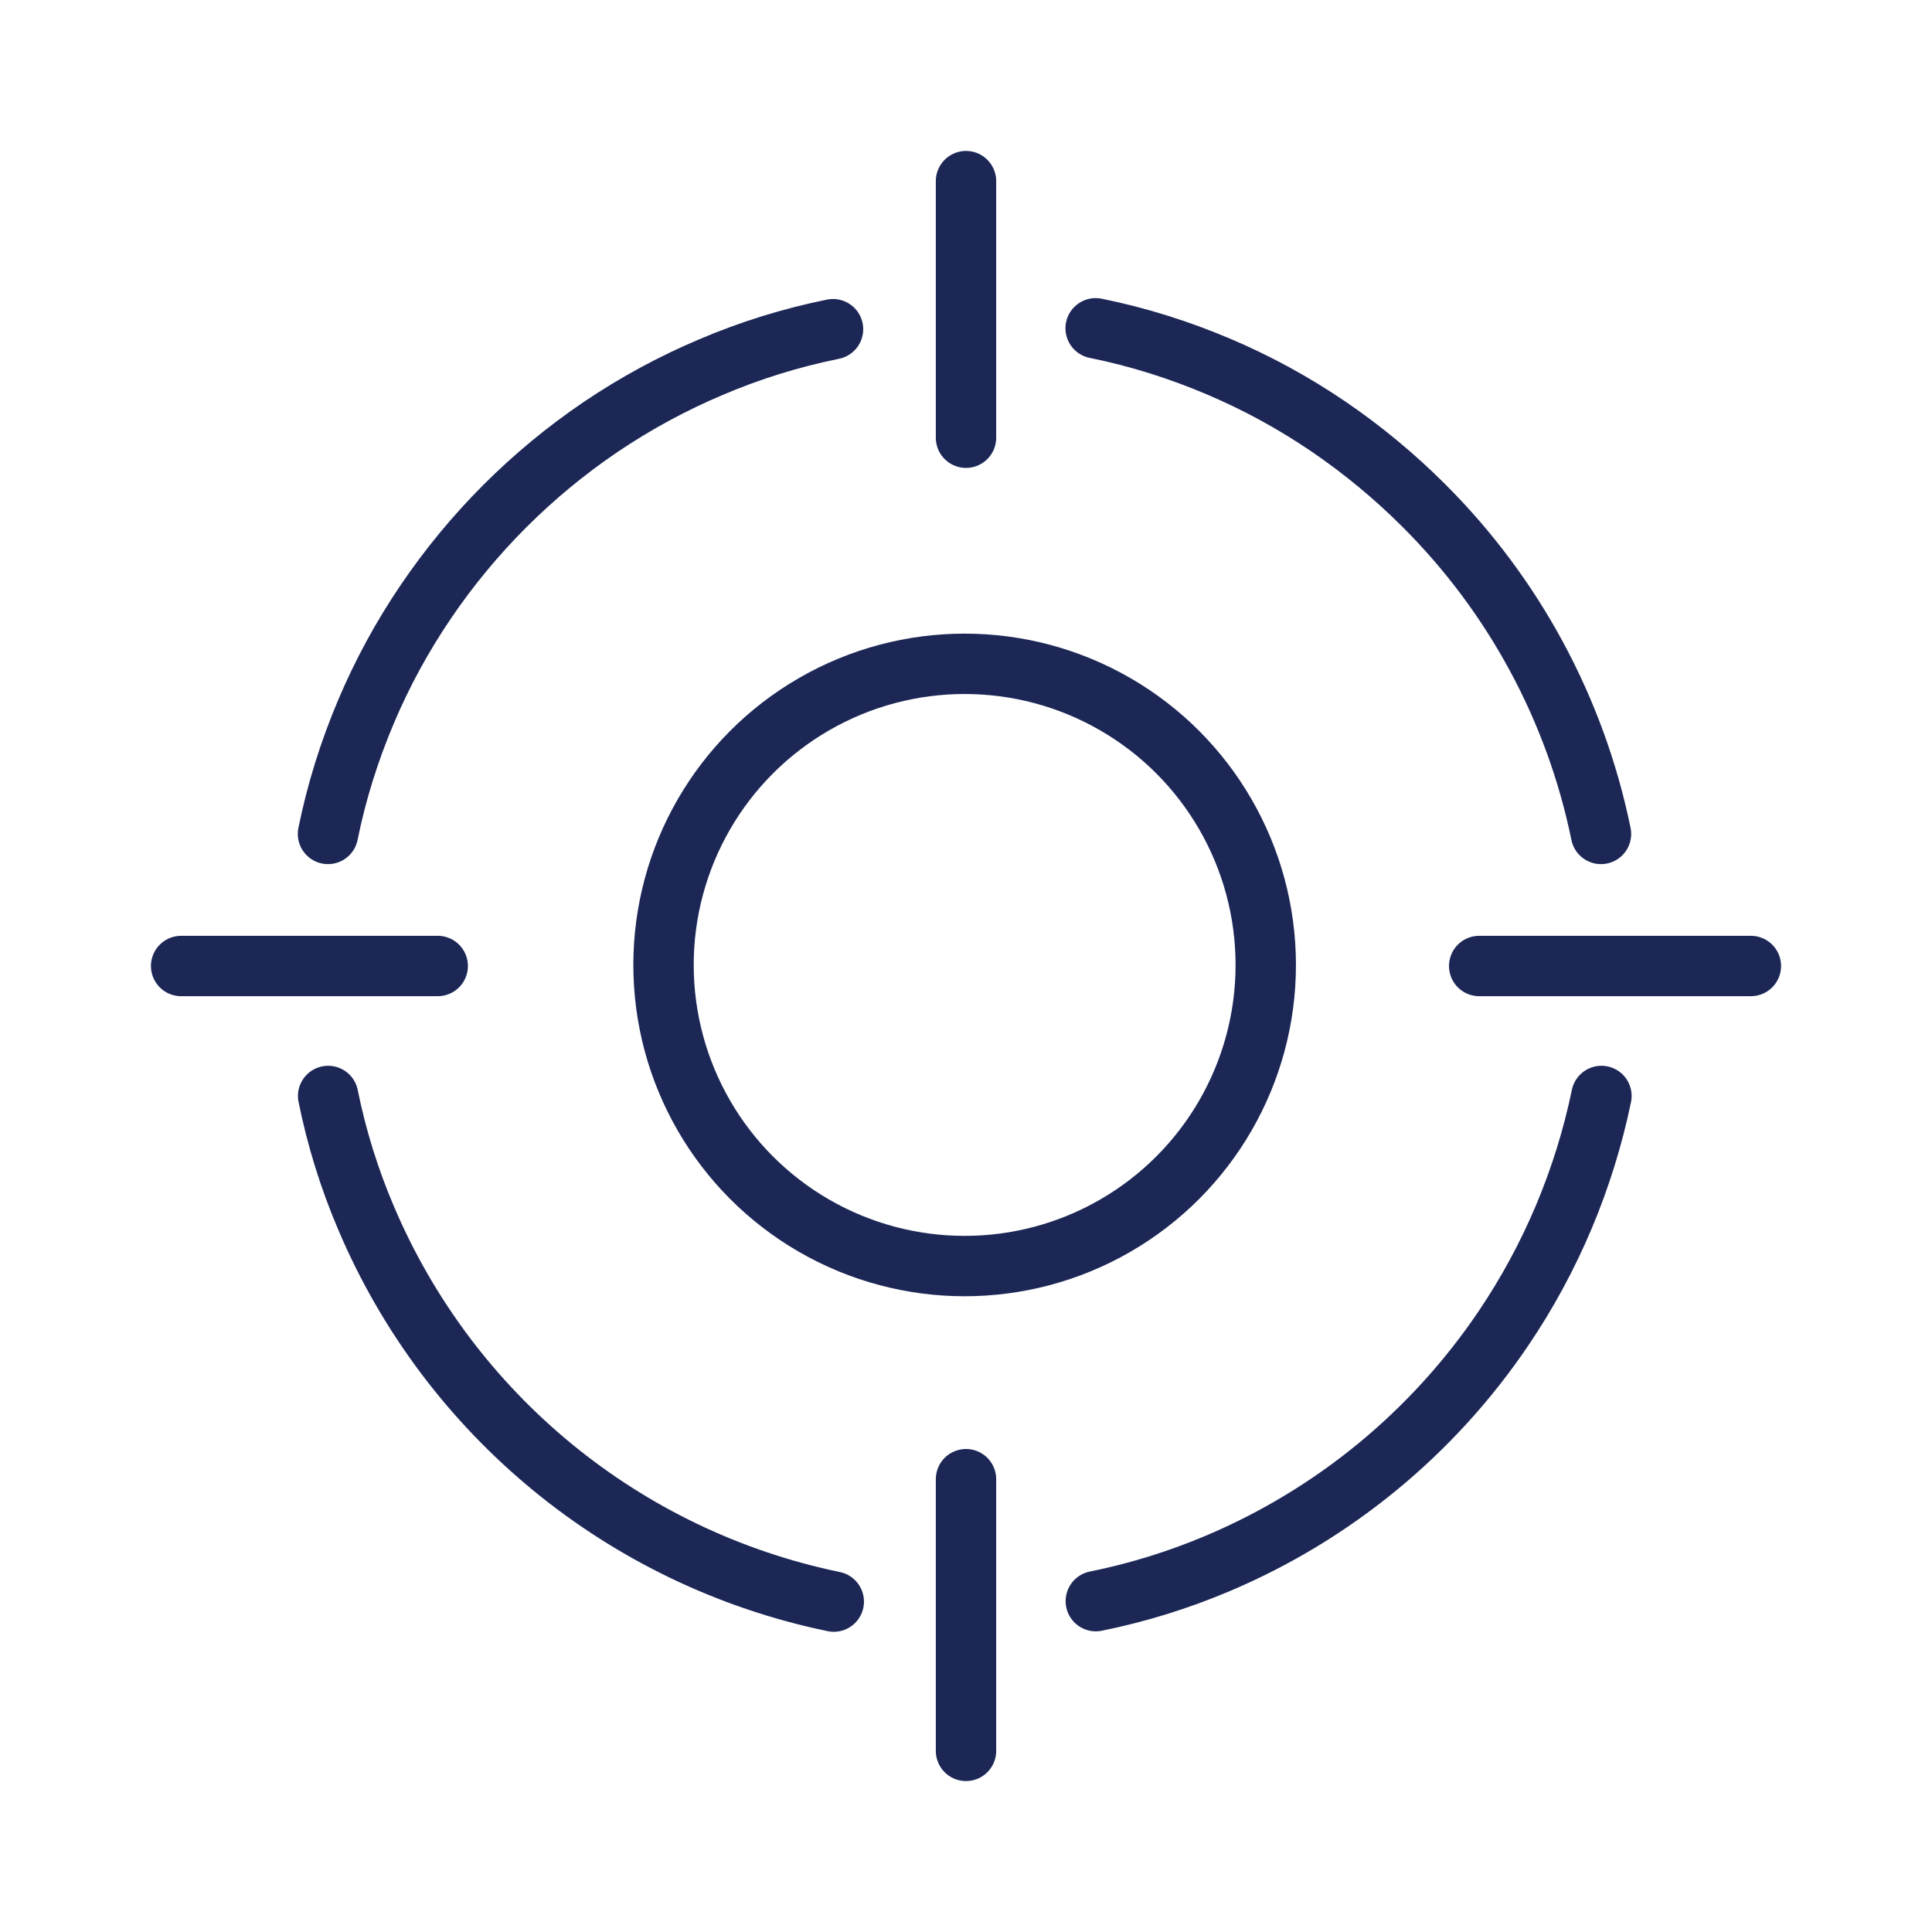
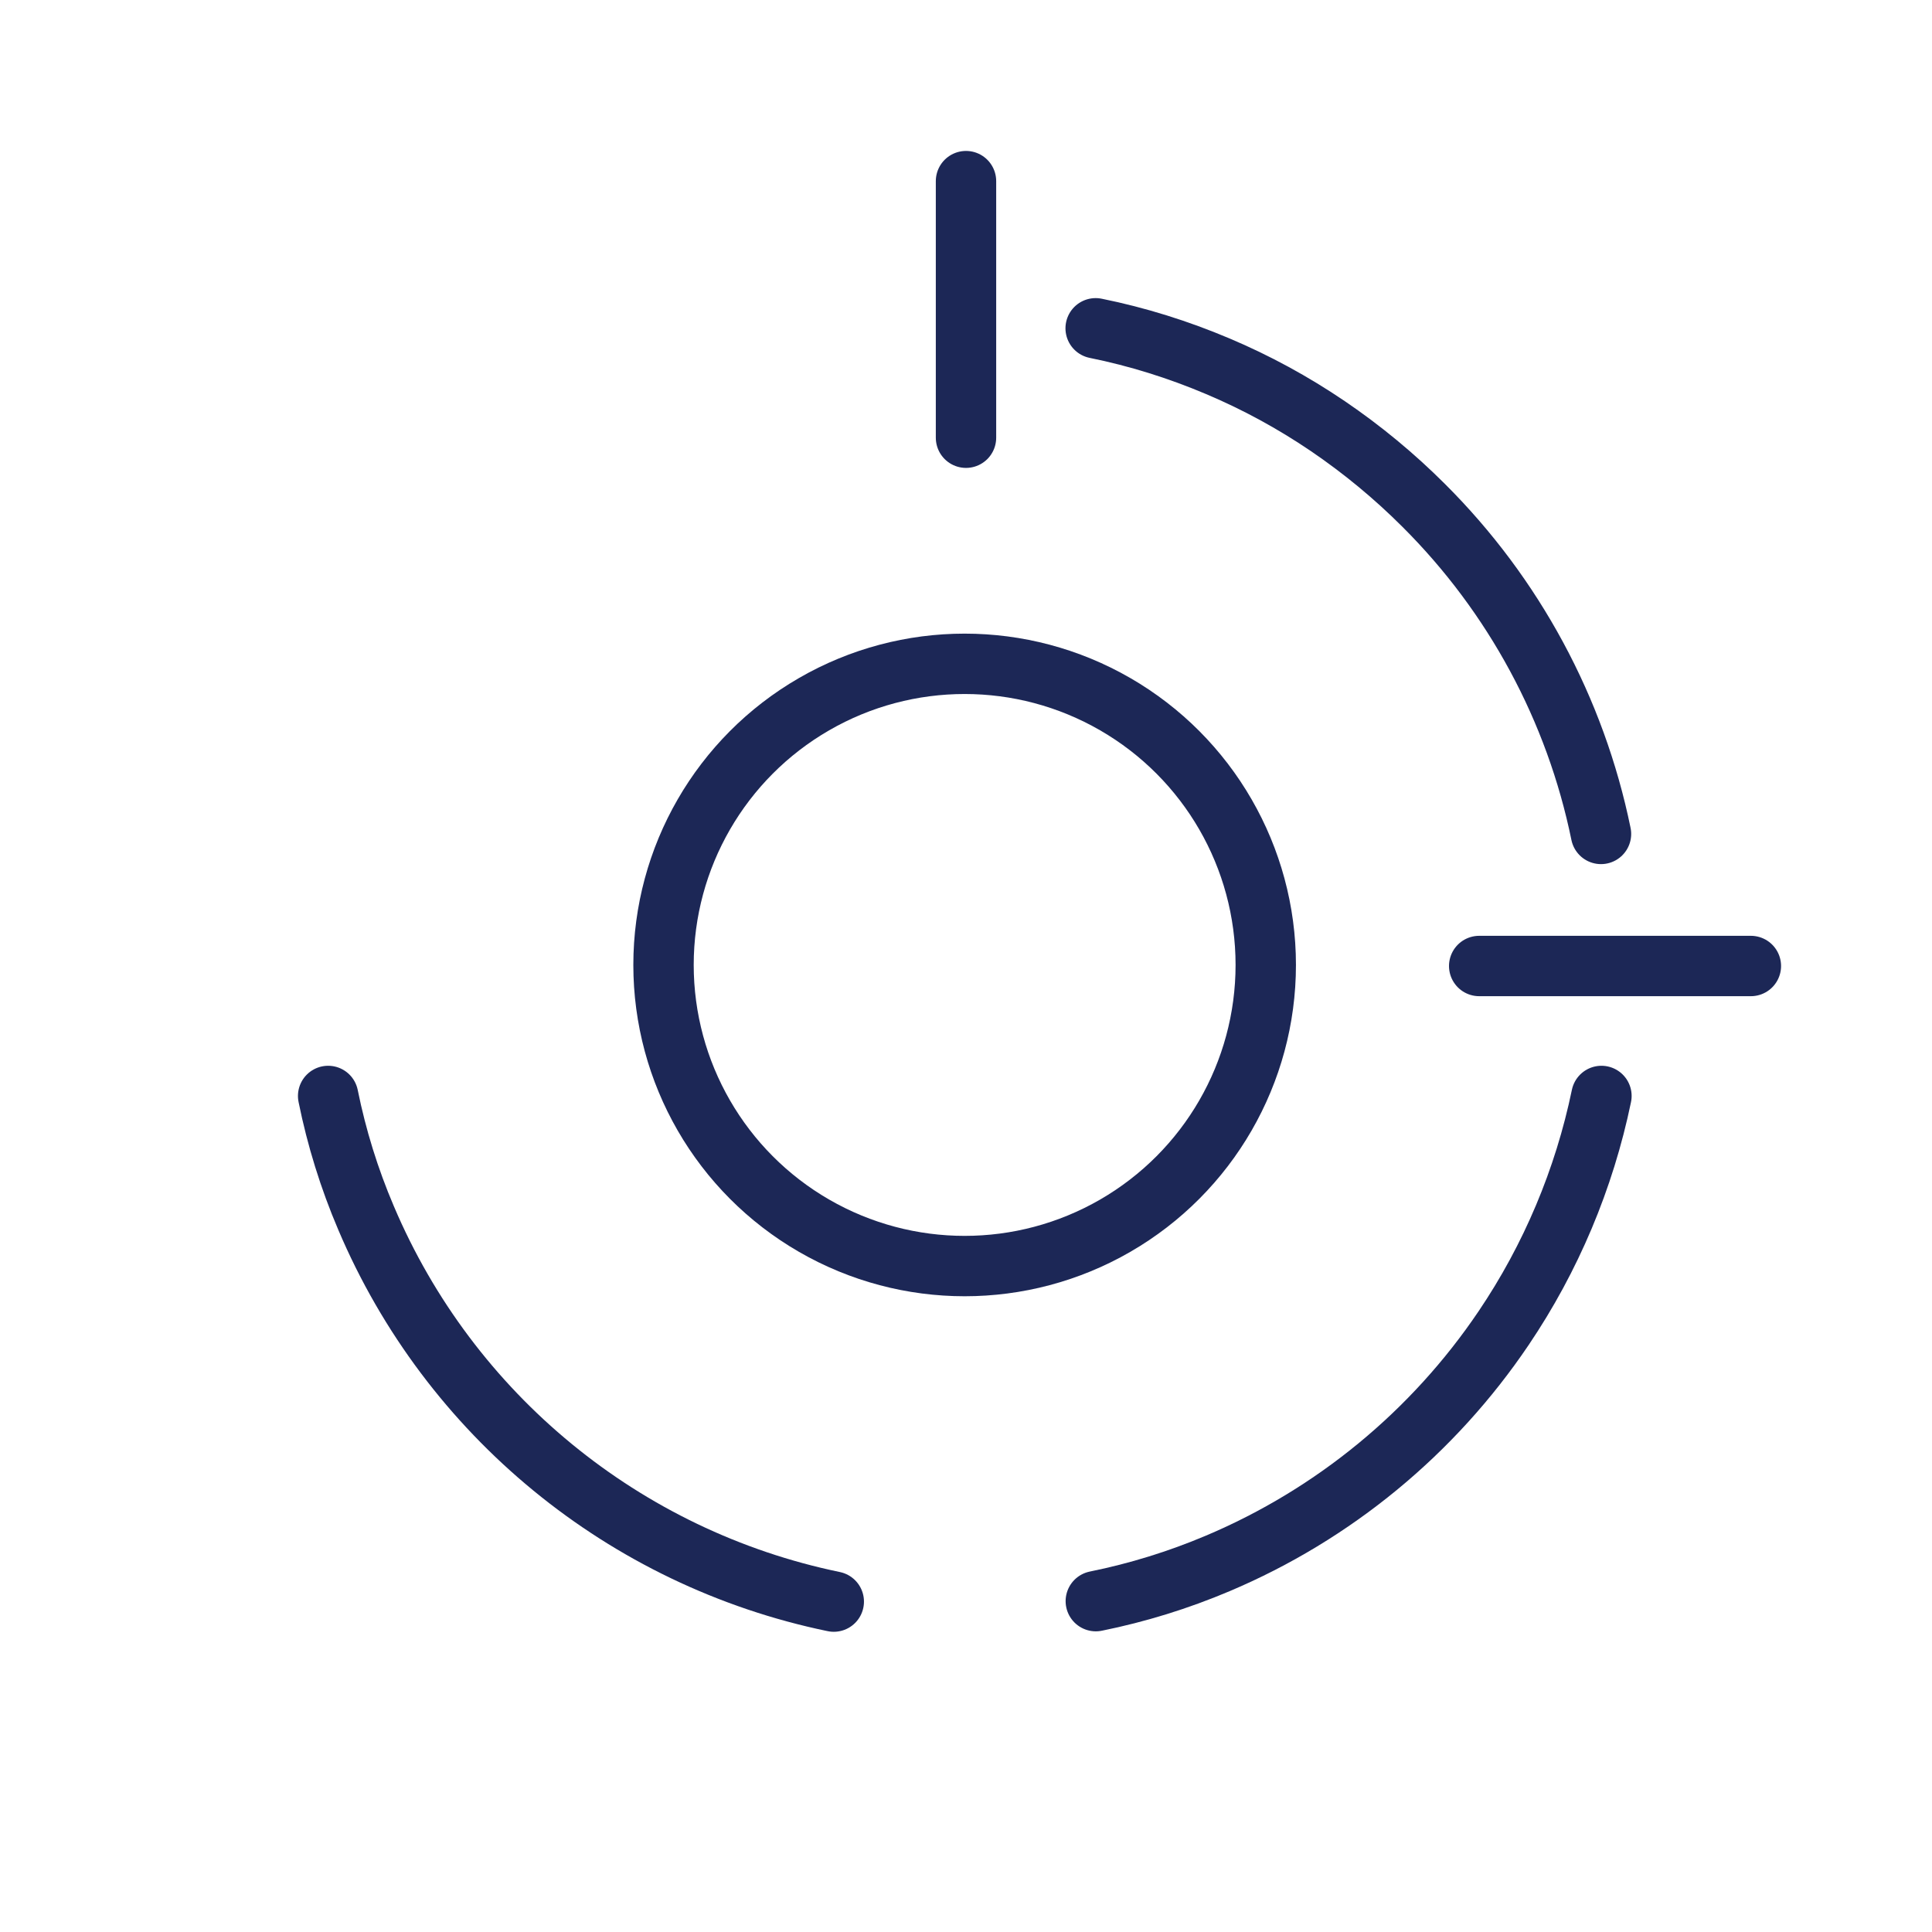
<svg xmlns="http://www.w3.org/2000/svg" id="midnight_blue" viewBox="0 0 128 128">
  <defs>
    <style>.cls-1{fill:none;stroke:#1c2756;stroke-linecap:round;stroke-linejoin:round;stroke-width:4px;}</style>
  </defs>
  <path class="cls-1" d="M72.59,21.75c2.77,.56,5.48,1.41,8.08,2.51,2.56,1.08,5,2.41,7.3,3.97,2.28,1.55,4.41,3.31,6.36,5.26,5.96,5.94,10.05,13.51,11.74,21.76" />
  <path class="cls-1" d="M106.1,72.61c-1.14,5.5-3.34,10.73-6.48,15.38-4.67,6.92-11.25,12.34-18.94,15.59-2.6,1.1-5.31,1.94-8.08,2.5" />
  <path class="cls-1" d="M55.24,106.11c-13.88-2.87-25.46-12.38-30.99-25.42-1.11-2.6-1.95-5.31-2.51-8.08" />
-   <path class="cls-1" d="M21.73,55.25c.56-2.77,1.41-5.48,2.51-8.08,1.08-2.56,2.41-5,3.97-7.3,3.09-4.56,7.02-8.49,11.58-11.58,2.31-1.56,4.76-2.89,7.32-3.97,2.6-1.11,5.31-1.95,8.08-2.51" />
  <line class="cls-1" x1="64" y1="12" x2="64" y2="29" />
-   <line class="cls-1" x1="12" y1="64" x2="29" y2="64" />
-   <line class="cls-1" x1="64" y1="116" x2="64" y2="98" />
  <line class="cls-1" x1="116" y1="64" x2="98" y2="64" />
  <circle class="cls-1" cx="63.91" cy="63.93" r="19.95" />
</svg>